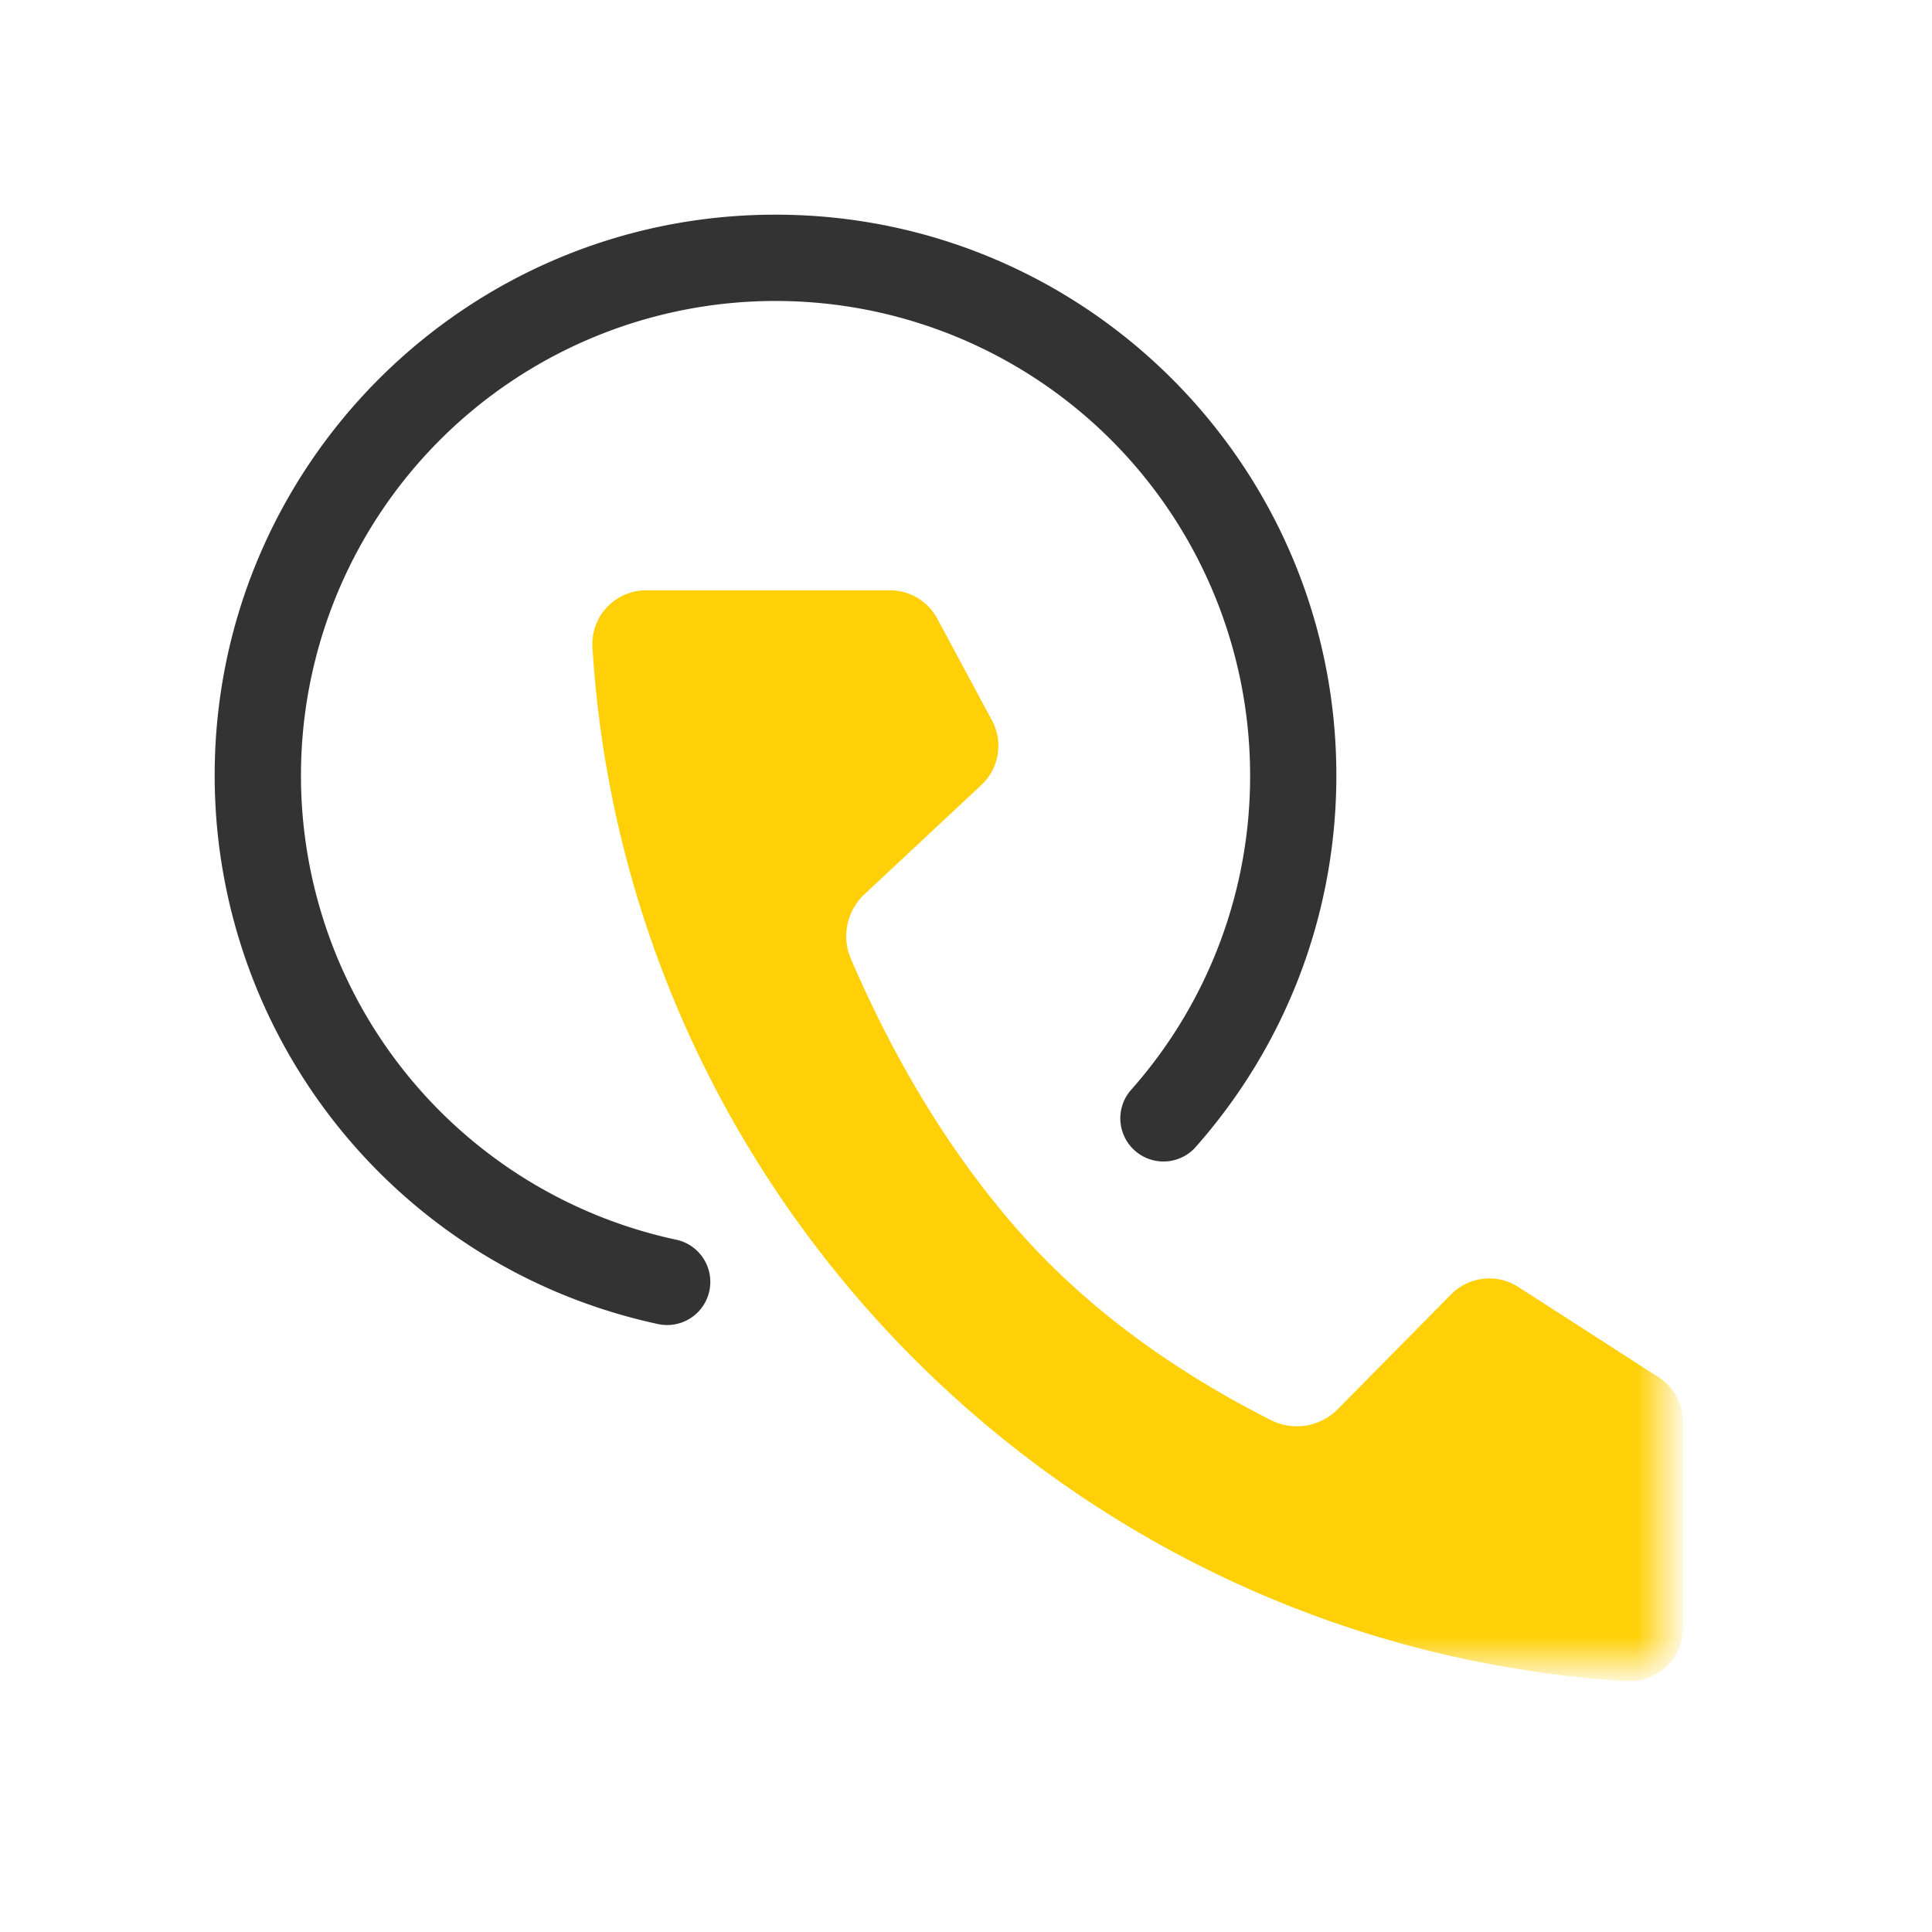
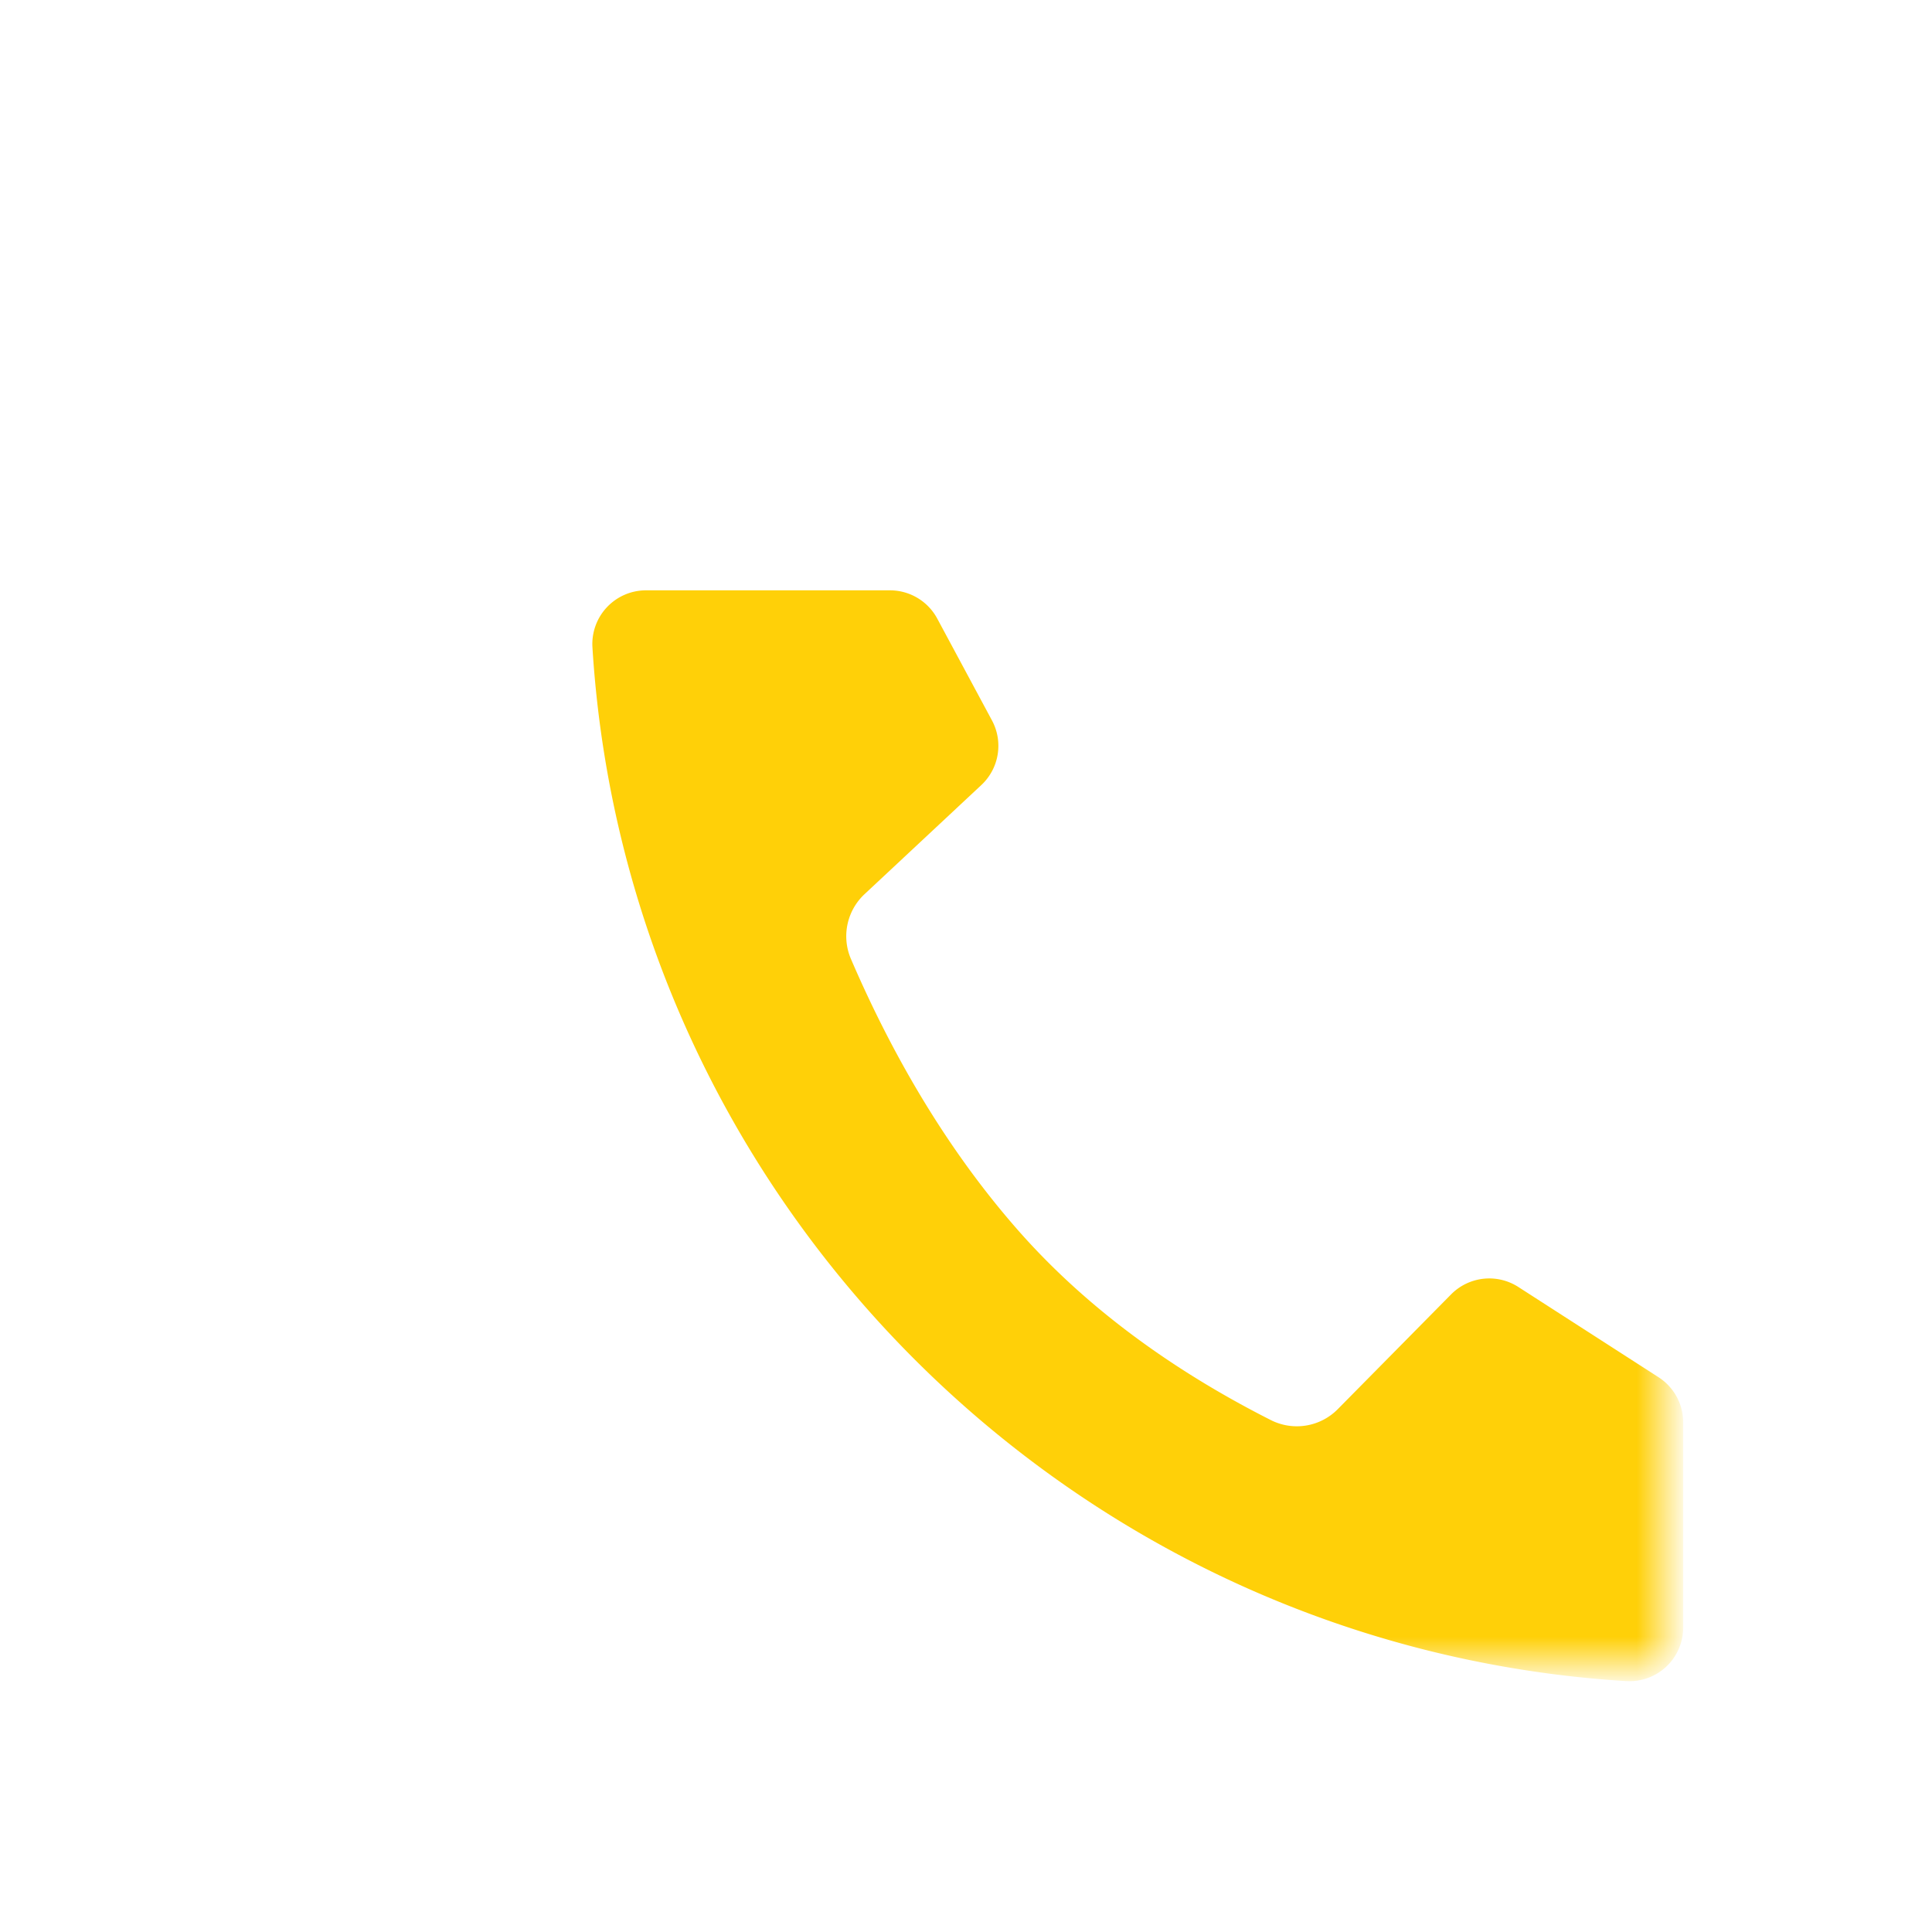
<svg xmlns="http://www.w3.org/2000/svg" xmlns:xlink="http://www.w3.org/1999/xlink" width="36" height="36" viewBox="0 0 36 36" preserveAspectRatio="xMidYMid meet">
  <defs>
    <path id="a" d="M10 10h21v21H10z" />
  </defs>
  <g fill="none" fill-rule="evenodd">
-     <path fill="#333" fill-rule="nonzero" d="M22.263 21.392a.804.804 0 0 1-1.201-1.068 8.805 8.805 0 0 0 2.232-5.873 8.843 8.843 0 1 0-17.686 0 8.847 8.847 0 0 0 7.006 8.652.804.804 0 0 1-.332 1.573A10.454 10.454 0 0 1 4 14.45C4 8.679 8.679 4 14.45 4c5.772 0 10.451 4.679 10.451 10.45 0 2.594-.95 5.043-2.638 6.942z" />
    <mask id="b" fill="#fff">
      <use xlink:href="#a" />
    </mask>
    <path fill="#FFD008" fill-rule="nonzero" d="M31.364 30.327v-3.824a1 1 0 0 0-.459-.84l-2.613-1.682a1 1 0 0 0-1.253.138l-2.112 2.139a1.072 1.072 0 0 1-1.247.203c-1.914-.969-3.5-2.158-4.719-3.547-1.22-1.39-2.262-3.086-3.105-5.045a1.072 1.072 0 0 1 .253-1.207l2.177-2.034a1 1 0 0 0 .198-1.204l-1.02-1.898a1 1 0 0 0-.88-.526h-4.547a1 1 0 0 0-.998 1.058l.005.081c.674 10.237 8.866 18.457 19.09 19.175.054.004.111.008.175.011a1 1 0 0 0 1.055-.998z" mask="url(#b)" />
  </g>
</svg>